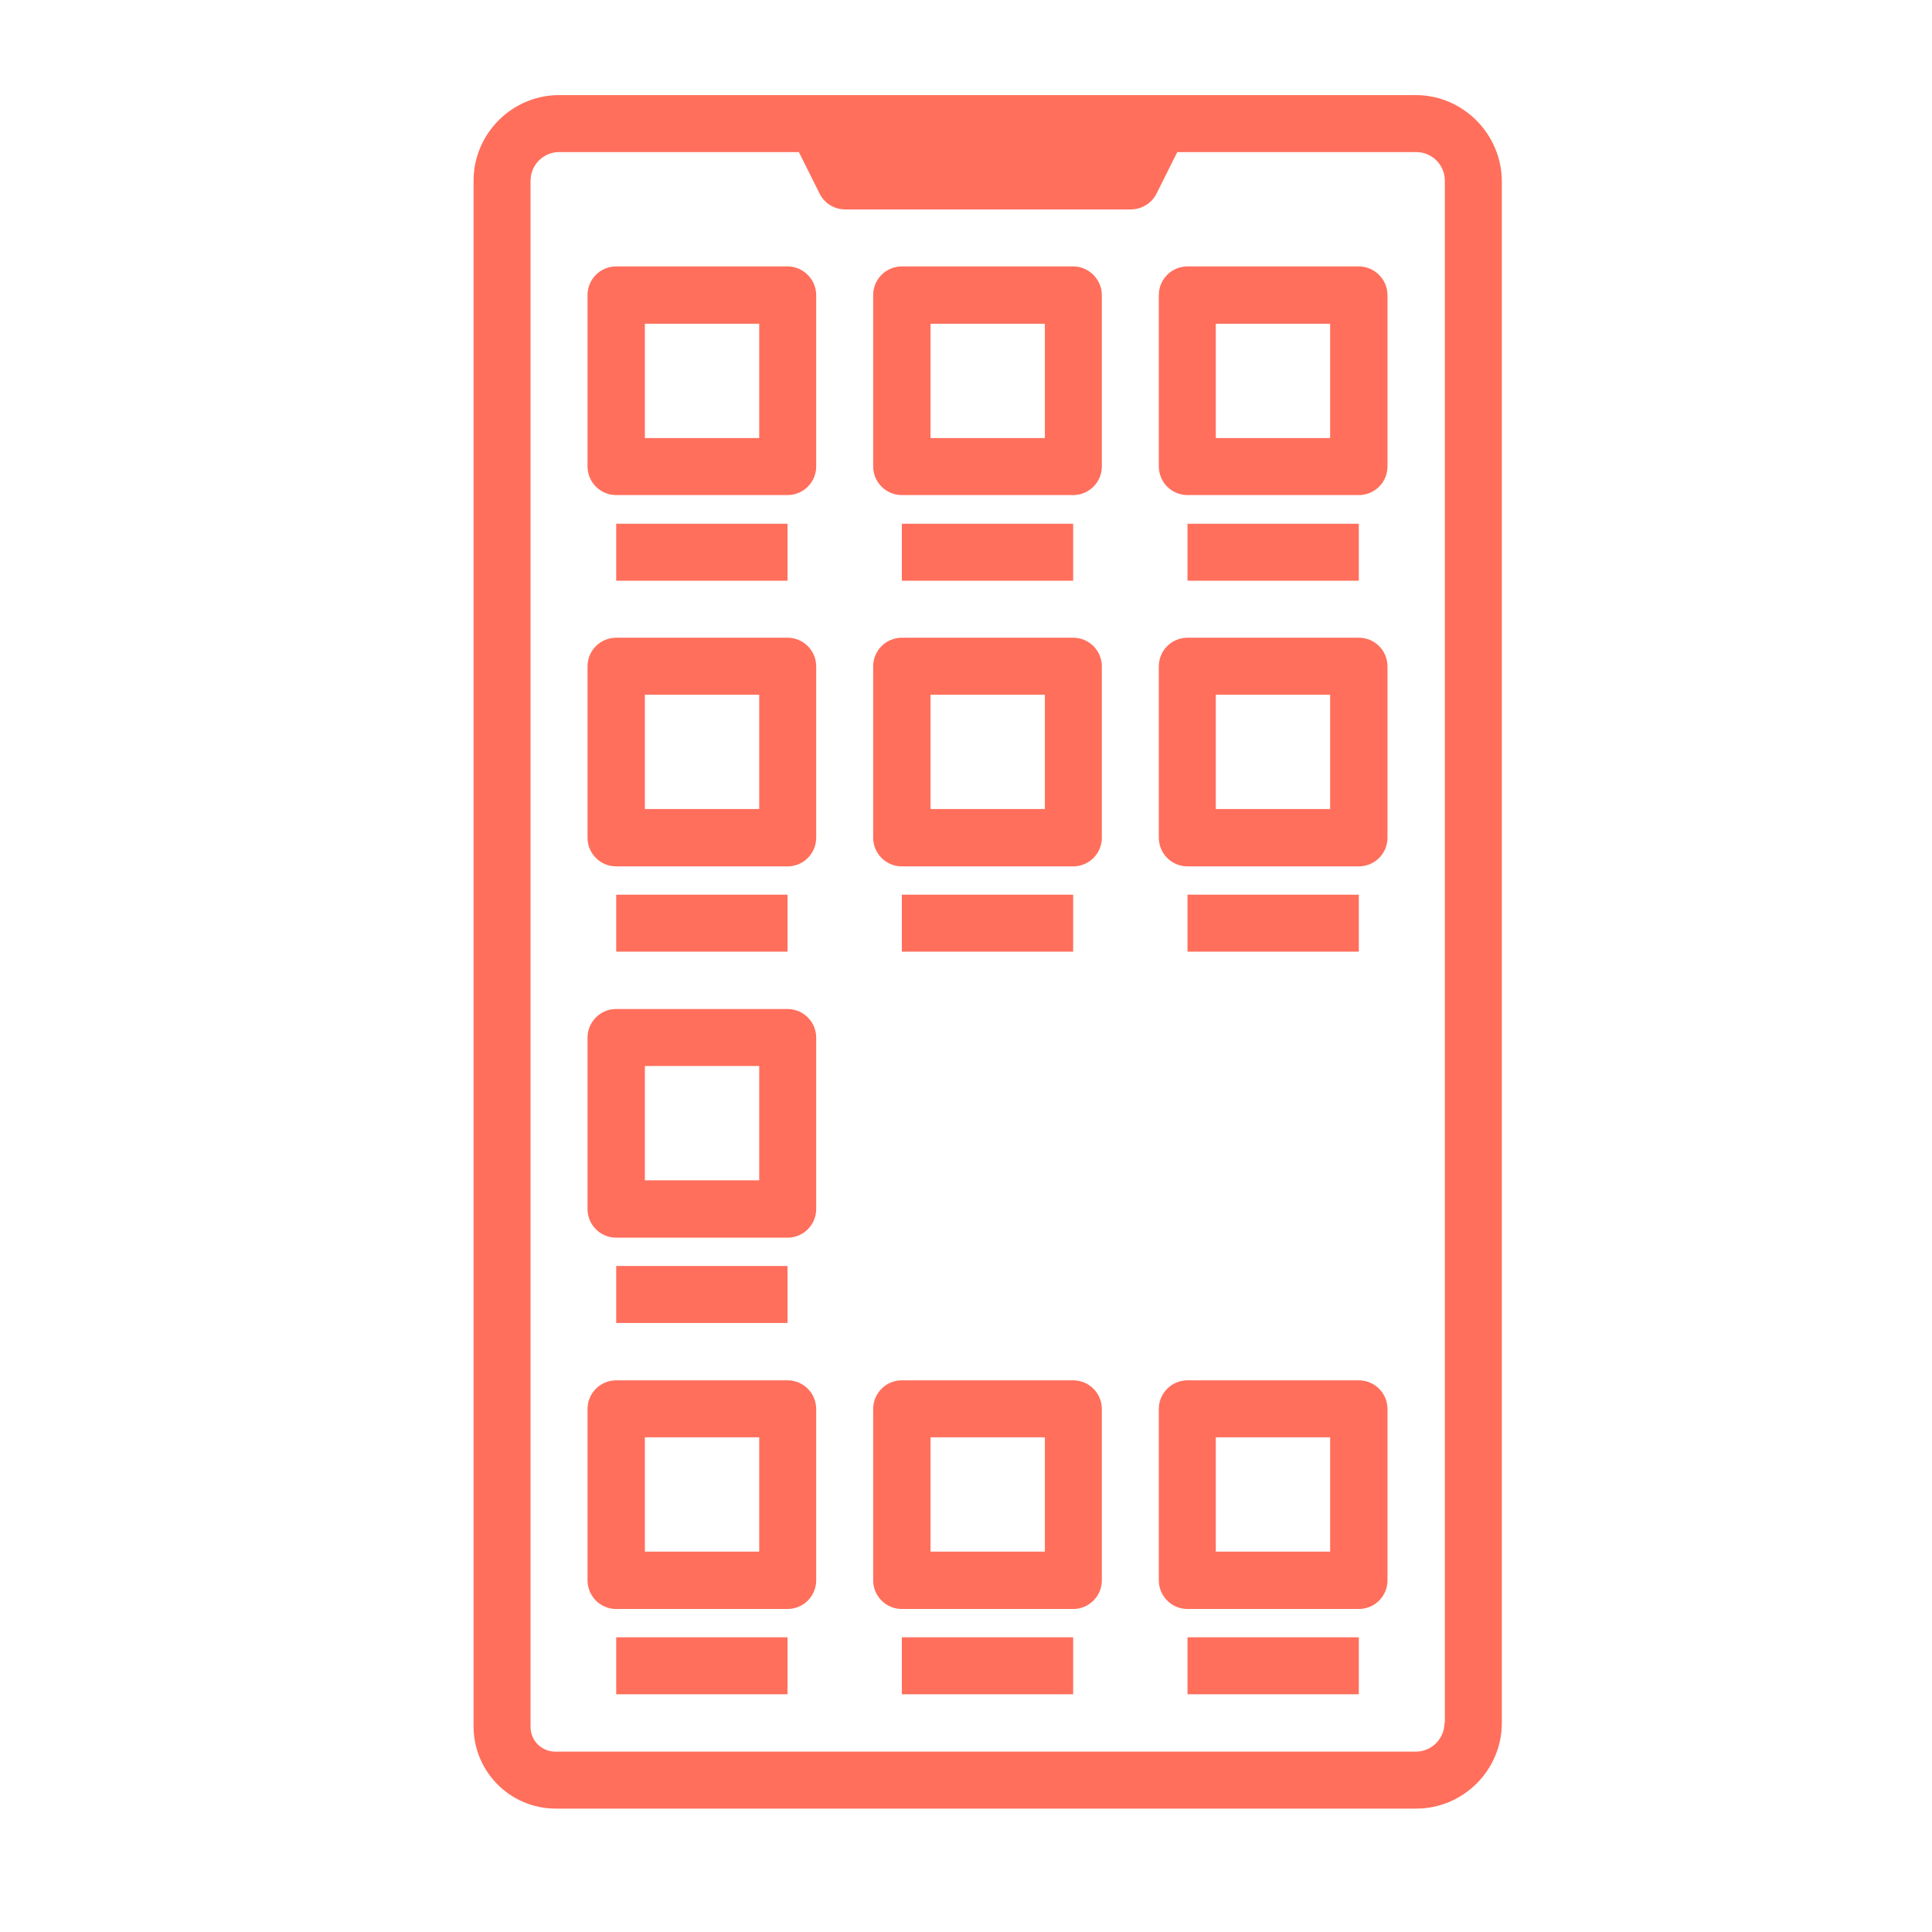
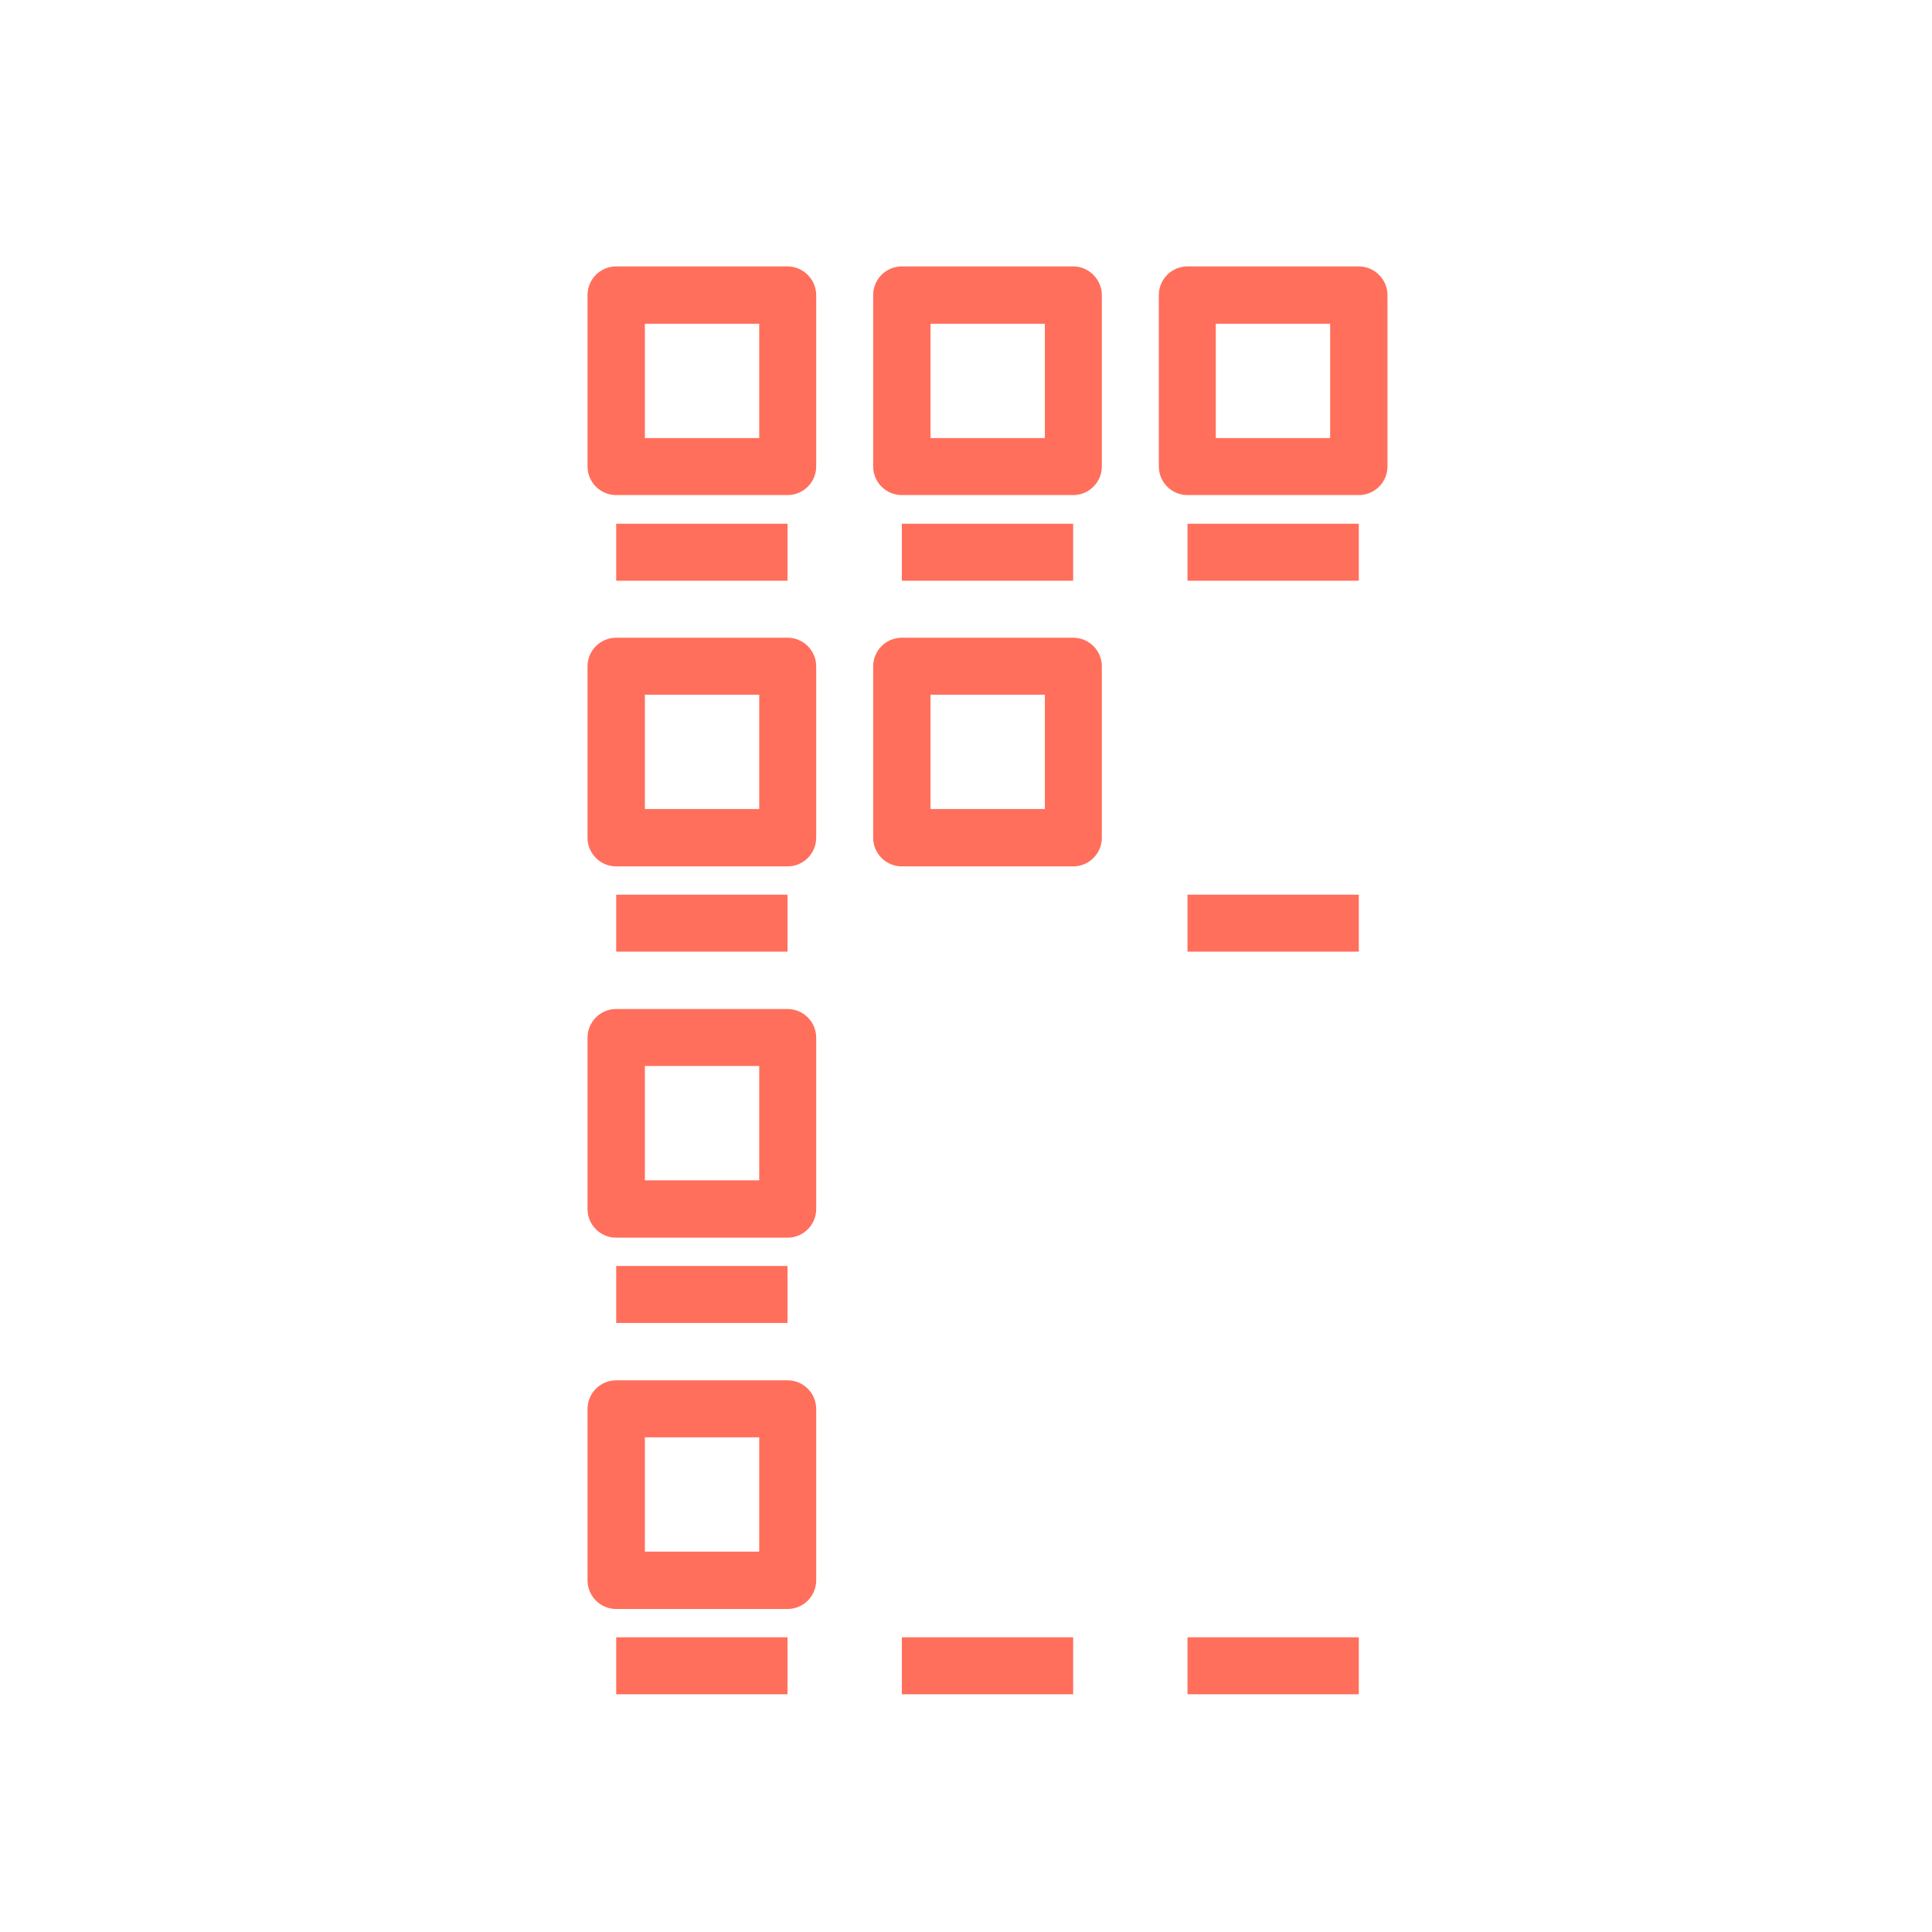
<svg xmlns="http://www.w3.org/2000/svg" version="1.1" id="Capa_1" x="0px" y="0px" viewBox="0 0 512 512" style="enable-background:new 0 0 512 512;" xml:space="preserve">
  <style type="text/css">
	.st0{fill:#FF6F5C;}
</style>
  <g>
-     <path class="st0" d="M375.2,25.2h-227c-12.5,0-22.7,10.2-22.7,22.7v409.6c0,12,9.7,21.8,21.8,21.8h228c12.5,0,22.7-10.2,22.7-22.7   V47.9C397.9,35.5,387.7,25.2,375.2,25.2z M382.8,456.6c0,4.2-3.4,7.6-7.6,7.6h-228c-3.7,0-6.6-2.9-6.6-6.6V47.9   c0-4.2,3.4-7.6,7.6-7.6h63.5l5.5,11c1.3,2.6,3.9,4.2,6.8,4.2h75.7c2.8,0,5.5-1.6,6.8-4.2l5.5-11h63.3c4.2,0,7.6,3.4,7.6,7.6V456.6z   " />
    <path class="st0" d="M284.4,70.6H239c-4.2,0-7.6,3.4-7.6,7.6v45.4c0,4.2,3.4,7.6,7.6,7.6h45.4c4.2,0,7.6-3.4,7.6-7.6V78.2   C292,74.1,288.6,70.6,284.4,70.6z M276.9,116.1h-30.3V85.8h30.3V116.1z" />
    <path class="st0" d="M208.7,70.6h-45.4c-4.2,0-7.6,3.4-7.6,7.6v45.4c0,4.2,3.4,7.6,7.6,7.6h45.4c4.2,0,7.6-3.4,7.6-7.6V78.2   C216.3,74.1,212.9,70.6,208.7,70.6z M201.2,116.1h-30.3V85.8h30.3V116.1z" />
    <path class="st0" d="M360.1,70.6h-45.4c-4.2,0-7.6,3.4-7.6,7.6v45.4c0,4.2,3.4,7.6,7.6,7.6h45.4c4.2,0,7.6-3.4,7.6-7.6V78.2   C367.7,74.1,364.3,70.6,360.1,70.6z M352.5,116.1h-30.3V85.8h30.3V116.1z" />
    <path class="st0" d="M163.3,138.8h45.4v15.1h-45.4V138.8z" />
    <path class="st0" d="M239,138.8h45.4v15.1H239V138.8z" />
    <path class="st0" d="M314.7,138.8h45.4v15.1h-45.4V138.8z" />
    <path class="st0" d="M284.4,169H239c-4.2,0-7.6,3.4-7.6,7.6V222c0,4.2,3.4,7.6,7.6,7.6h45.4c4.2,0,7.6-3.4,7.6-7.6v-45.4   C292,172.4,288.6,169,284.4,169z M276.9,214.4h-30.3v-30.3h30.3V214.4z" />
    <path class="st0" d="M208.7,169h-45.4c-4.2,0-7.6,3.4-7.6,7.6V222c0,4.2,3.4,7.6,7.6,7.6h45.4c4.2,0,7.6-3.4,7.6-7.6v-45.4   C216.3,172.4,212.9,169,208.7,169z M201.2,214.4h-30.3v-30.3h30.3V214.4z" />
-     <path class="st0" d="M360.1,169h-45.4c-4.2,0-7.6,3.4-7.6,7.6V222c0,4.2,3.4,7.6,7.6,7.6h45.4c4.2,0,7.6-3.4,7.6-7.6v-45.4   C367.7,172.4,364.3,169,360.1,169z M352.5,214.4h-30.3v-30.3h30.3V214.4z" />
    <path class="st0" d="M163.3,237.1h45.4v15.1h-45.4V237.1z" />
-     <path class="st0" d="M239,237.1h45.4v15.1H239V237.1z" />
    <path class="st0" d="M314.7,237.1h45.4v15.1h-45.4V237.1z" />
    <path class="st0" d="M163.3,433.9h45.4V449h-45.4V433.9z" />
    <path class="st0" d="M239,433.9h45.4V449H239V433.9z" />
    <path class="st0" d="M314.7,433.9h45.4V449h-45.4V433.9z" />
    <path class="st0" d="M208.7,267.4h-45.4c-4.2,0-7.6,3.4-7.6,7.6v45.4c0,4.2,3.4,7.6,7.6,7.6h45.4c4.2,0,7.6-3.4,7.6-7.6V275   C216.3,270.8,212.9,267.4,208.7,267.4z M201.2,312.8h-30.3v-30.3h30.3V312.8z" />
-     <path class="st0" d="M284.4,365.8H239c-4.2,0-7.6,3.4-7.6,7.6v45.4c0,4.2,3.4,7.6,7.6,7.6h45.4c4.2,0,7.6-3.4,7.6-7.6v-45.4   C292,369.2,288.6,365.8,284.4,365.8z M276.9,411.2h-30.3v-30.3h30.3V411.2z" />
    <path class="st0" d="M208.7,365.8h-45.4c-4.2,0-7.6,3.4-7.6,7.6v45.4c0,4.2,3.4,7.6,7.6,7.6h45.4c4.2,0,7.6-3.4,7.6-7.6v-45.4   C216.3,369.2,212.9,365.8,208.7,365.8z M201.2,411.2h-30.3v-30.3h30.3V411.2z" />
-     <path class="st0" d="M360.1,365.8h-45.4c-4.2,0-7.6,3.4-7.6,7.6v45.4c0,4.2,3.4,7.6,7.6,7.6h45.4c4.2,0,7.6-3.4,7.6-7.6v-45.4   C367.7,369.2,364.3,365.8,360.1,365.8z M352.5,411.2h-30.3v-30.3h30.3V411.2z" />
    <path class="st0" d="M163.3,335.5h45.4v15.1h-45.4V335.5z" />
  </g>
</svg>